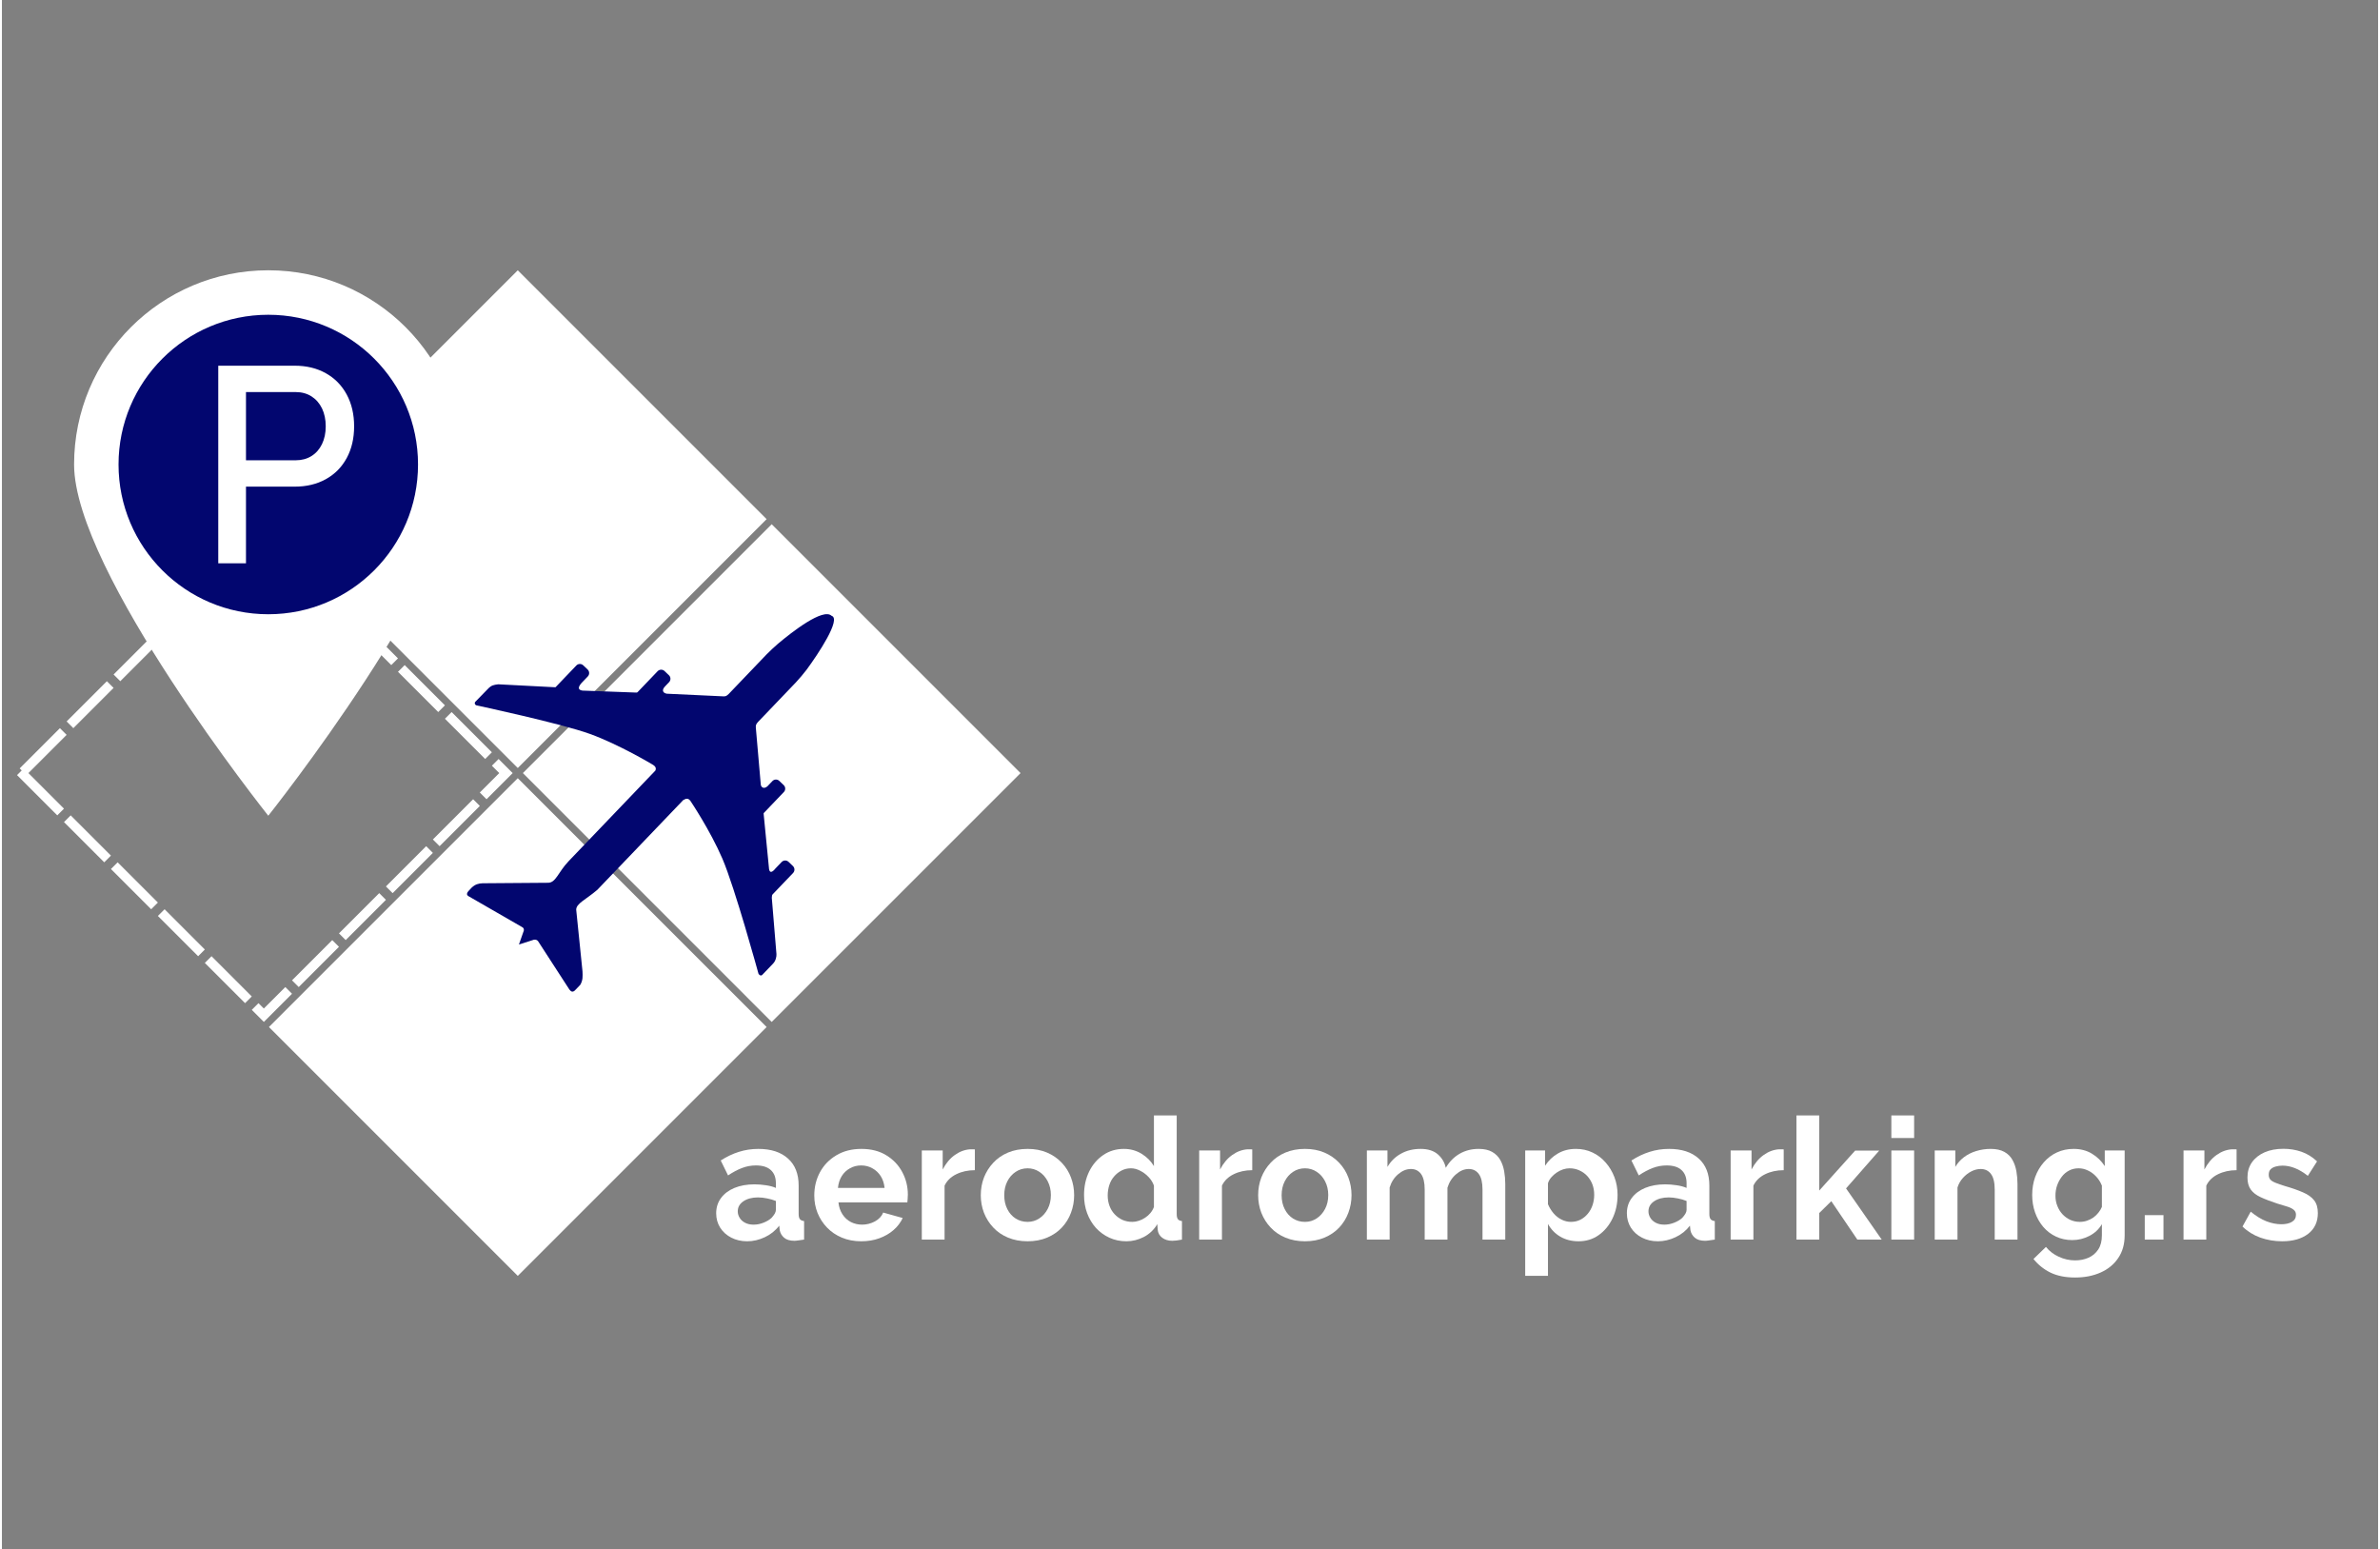
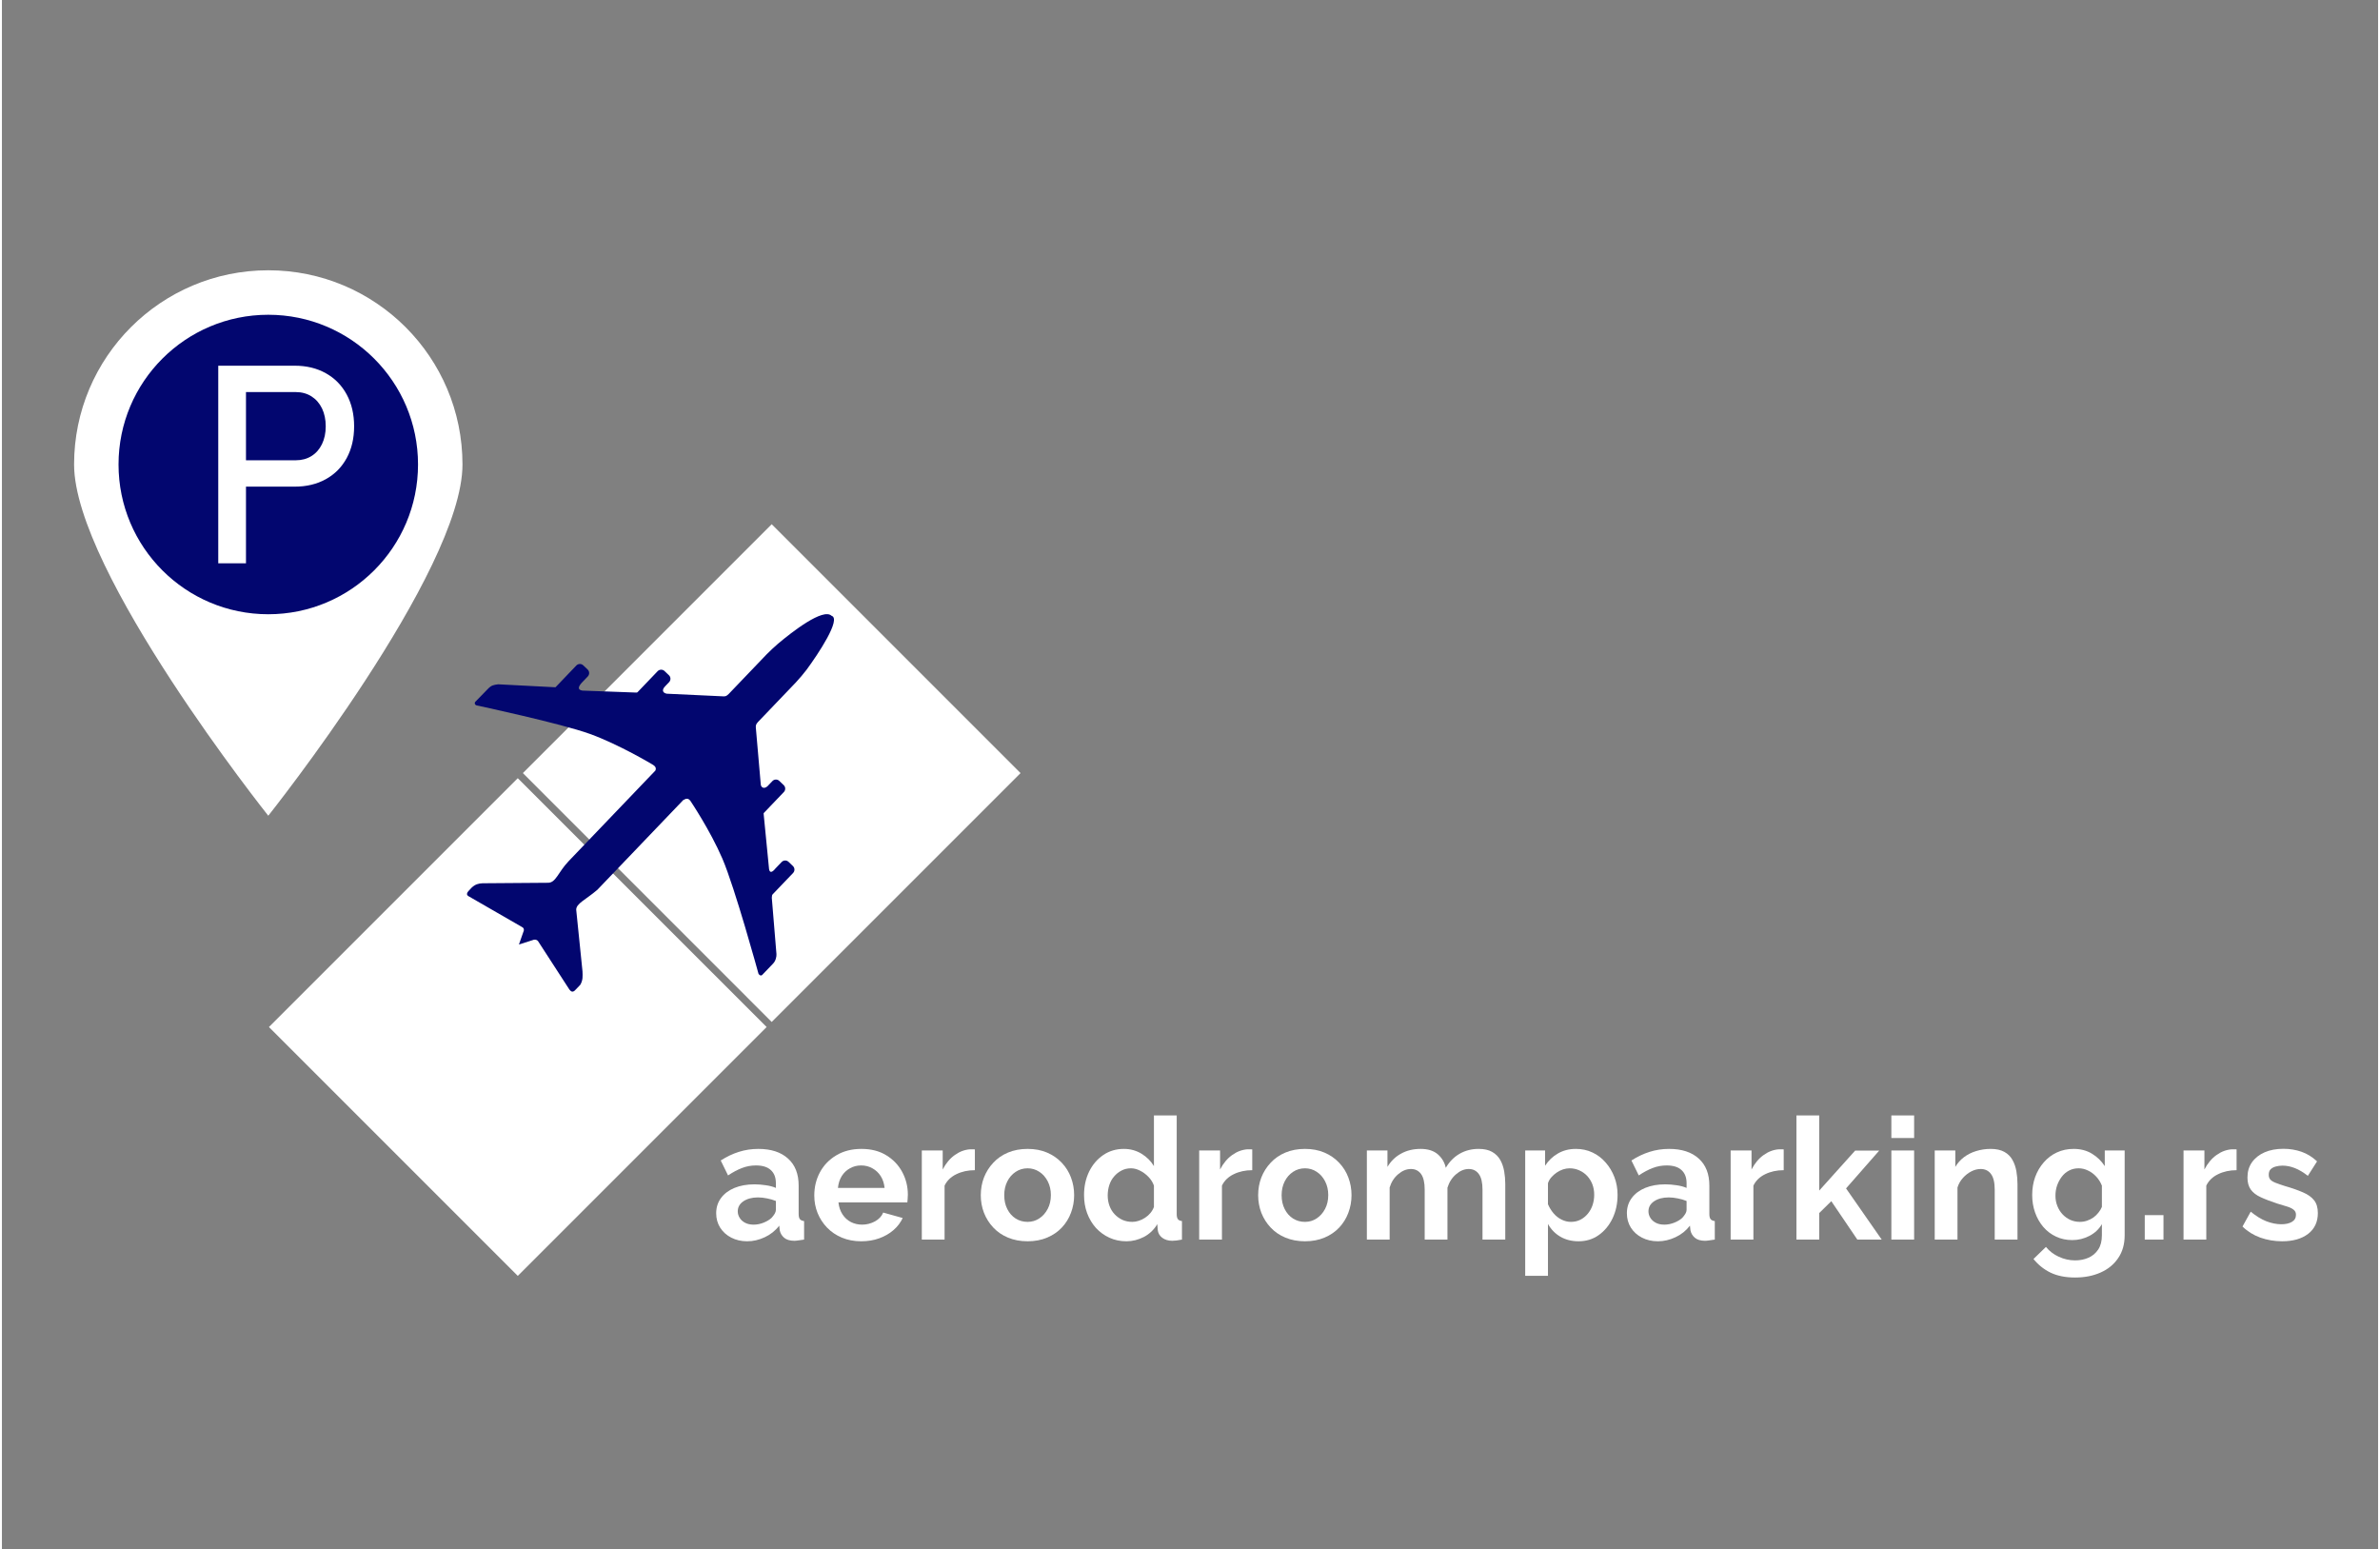
<svg xmlns="http://www.w3.org/2000/svg" width="212" zoomAndPan="magnify" viewBox="0 0 375 244.5" height="138" preserveAspectRatio="xMidYMid meet">
  <rect x="0" y="0" width="375" height="244.5" fill="#808080" stroke="none" />
  <defs>
    <clipPath id="e435af2022">
-       <path d="M 2.062 82.727 L 80.605 82.727 L 80.605 161.27 L 2.062 161.27 Z M 2.062 82.727 " />
-     </clipPath>
+       </clipPath>
    <clipPath id="5267fe17f6">
-       <path d="M 41.336 82.727 L 80.605 122 L 41.336 161.27 L 2.062 122 Z M 41.336 82.727 " />
-     </clipPath>
+       </clipPath>
    <clipPath id="2be3242975">
      <path d="M 82.215 82.727 L 160.758 82.727 L 160.758 161.273 L 82.215 161.273 Z M 82.215 82.727 " />
    </clipPath>
    <clipPath id="f65031f724">
      <path d="M 121.484 82.727 L 160.758 122 L 121.484 161.273 L 82.215 122 Z M 121.484 82.727 " />
    </clipPath>
    <clipPath id="c2fb285aae">
      <path d="M 42.137 42.652 L 120.684 42.652 L 120.684 121.199 L 42.137 121.199 Z M 42.137 42.652 " />
    </clipPath>
    <clipPath id="9ecdc61caa">
      <path d="M 81.41 42.652 L 120.684 81.926 L 81.41 121.199 L 42.137 81.926 Z M 81.41 42.652 " />
    </clipPath>
    <clipPath id="02f76d5707">
      <path d="M 42.137 122.805 L 120.684 122.805 L 120.684 201.348 L 42.137 201.348 Z M 42.137 122.805 " />
    </clipPath>
    <clipPath id="1c4d9d8cb7">
      <path d="M 81.41 122.805 L 120.684 162.074 L 81.41 201.348 L 42.137 162.074 Z M 81.41 122.805 " />
    </clipPath>
    <clipPath id="b1c262cea8">
      <path d="M 73 96 L 132 96 L 132 157 L 73 157 Z M 73 96 " />
    </clipPath>
    <clipPath id="874ae4c8e2">
      <path d="M 108.82 75 L 154.238 118.473 L 104.035 170.922 L 58.617 127.445 Z M 108.82 75 " />
    </clipPath>
    <clipPath id="ccd9e5af08">
      <path d="M 108.82 75 L 154.238 118.473 L 104.035 170.922 L 58.617 127.445 Z M 108.82 75 " />
    </clipPath>
    <clipPath id="24f78071ec">
      <path d="M 11.387 42.652 L 72.684 42.652 L 72.684 128.727 L 11.387 128.727 Z M 11.387 42.652 " />
    </clipPath>
  </defs>
  <g id="f635450351">
    <g clip-rule="nonzero" clip-path="url(#e435af2022)">
      <g clip-rule="nonzero" clip-path="url(#5267fe17f6)">
        <path style=" stroke:none;fill-rule:nonzero;fill:#ffffff;fill-opacity:1;" d="M 49.801 89.078 L 56.152 95.43 L 54.035 97.547 L 47.684 91.195 Z M 57.211 96.488 L 63.562 102.84 L 61.445 104.957 L 55.094 98.605 Z M 64.621 103.898 L 70.973 110.25 L 68.855 112.367 L 62.504 106.016 Z M 72.031 111.309 L 78.383 117.66 L 76.266 119.777 L 69.914 113.426 Z M 79.441 118.719 L 82.723 122 L 77.535 127.184 L 75.418 125.066 L 79.547 120.941 L 80.605 122 L 79.547 123.059 L 77.324 120.836 Z M 76.477 128.242 L 70.129 134.594 L 68.012 132.477 L 74.363 126.125 Z M 69.07 135.652 L 62.719 142.004 L 60.602 139.887 L 66.953 133.535 Z M 61.66 143.062 L 55.309 149.414 L 53.191 147.297 L 59.543 140.945 Z M 54.25 150.473 L 47.898 156.824 L 45.781 154.707 L 52.133 148.355 Z M 46.84 157.883 L 41.336 163.387 L 38.371 160.426 L 40.488 158.309 L 42.395 160.211 L 41.336 161.27 L 40.277 160.211 L 44.723 155.766 Z M 37.312 159.367 L 30.965 153.016 L 33.078 150.898 L 39.43 157.25 Z M 29.906 151.957 L 23.555 145.605 L 25.672 143.488 L 32.023 149.84 Z M 22.496 144.547 L 16.145 138.199 L 18.262 136.082 L 24.613 142.43 Z M 15.086 137.141 L 8.734 130.789 L 10.852 128.672 L 17.203 135.023 Z M 7.676 129.73 L 1.324 123.379 L 3.441 121.262 L 9.793 127.613 Z M 1.742 120.203 L 8.094 113.852 L 10.211 115.969 L 3.859 122.32 Z M 9.152 112.793 L 15.504 106.441 L 17.621 108.559 L 11.27 114.91 Z M 16.562 105.383 L 22.914 99.035 L 25.027 101.148 L 18.68 107.5 Z M 23.969 97.977 L 30.32 91.625 L 32.438 93.742 L 26.086 100.094 Z M 31.379 90.566 L 37.73 84.215 L 39.848 86.332 L 33.496 92.684 Z M 38.789 83.156 L 41.336 80.609 L 48.742 88.02 L 46.625 90.137 L 40.277 83.785 L 41.336 82.727 L 42.395 83.785 L 40.906 85.273 Z M 38.789 83.156 " />
      </g>
    </g>
    <g clip-rule="nonzero" clip-path="url(#2be3242975)">
      <g clip-rule="nonzero" clip-path="url(#f65031f724)">
        <path style=" stroke:none;fill-rule:nonzero;fill:#ffffff;fill-opacity:1;" d="M 82.215 82.727 L 160.758 82.727 L 160.758 161.273 L 82.215 161.273 Z M 82.215 82.727 " />
      </g>
    </g>
    <g clip-rule="nonzero" clip-path="url(#c2fb285aae)">
      <g clip-rule="nonzero" clip-path="url(#9ecdc61caa)">
-         <path style=" stroke:none;fill-rule:nonzero;fill:#ffffff;fill-opacity:1;" d="M 42.137 42.652 L 120.684 42.652 L 120.684 121.199 L 42.137 121.199 Z M 42.137 42.652 " />
-       </g>
+         </g>
    </g>
    <g clip-rule="nonzero" clip-path="url(#02f76d5707)">
      <g clip-rule="nonzero" clip-path="url(#1c4d9d8cb7)">
        <path style=" stroke:none;fill-rule:nonzero;fill:#ffffff;fill-opacity:1;" d="M 42.137 122.805 L 120.684 122.805 L 120.684 201.348 L 42.137 201.348 Z M 42.137 122.805 " />
      </g>
    </g>
    <g clip-rule="nonzero" clip-path="url(#b1c262cea8)">
      <g clip-rule="nonzero" clip-path="url(#874ae4c8e2)">
        <g clip-rule="nonzero" clip-path="url(#ccd9e5af08)">
          <path style=" stroke:none;fill-rule:evenodd;fill:#02066f;fill-opacity:1;" d="M 130.934 97.18 C 129.594 95.898 124.711 99.711 122.496 101.57 C 121.848 102.152 121.246 102.676 120.684 103.262 L 114.691 109.523 C 114.336 109.867 114.18 109.906 113.801 109.887 L 104.938 109.473 C 104.391 109.383 103.969 108.965 104.754 108.211 L 105.289 107.652 C 105.582 107.344 105.578 106.859 105.27 106.562 L 104.574 105.898 C 104.266 105.602 103.773 105.613 103.48 105.922 L 100.34 109.203 C 100.242 109.305 100.219 109.297 100.086 109.293 L 91.602 108.98 C 90.82 108.859 90.957 108.371 91.48 107.773 L 92.461 106.75 C 92.754 106.445 92.75 105.957 92.441 105.66 L 91.746 104.996 C 91.438 104.703 90.945 104.711 90.652 105.02 L 87.398 108.422 C 87.355 108.461 87.336 108.449 87.293 108.453 L 78.32 107.988 C 77.621 108.09 77.262 108.094 76.625 108.785 L 74.781 110.676 C 74.496 110.898 74.637 111.234 74.887 111.312 C 74.887 111.312 88.242 114.164 92.82 115.828 C 97.398 117.488 102.625 120.621 102.625 120.621 C 103.031 120.855 103.336 121.129 103.125 121.605 L 89.945 135.371 L 89.398 135.945 C 87.77 137.664 87.422 139.32 86.18 139.309 L 75.852 139.387 C 75.195 139.422 74.723 139.539 74.148 140.062 L 73.59 140.66 C 73.344 140.957 73.312 141.199 73.598 141.406 L 82.051 146.277 C 82.285 146.391 82.41 146.547 82.367 146.844 L 81.594 149.051 L 83.965 148.293 C 84.246 148.238 84.547 148.371 84.656 148.594 C 86.289 151.113 87.922 153.633 89.555 156.156 C 89.793 156.445 90.02 156.652 90.402 156.32 L 91.27 155.418 C 91.723 154.656 91.645 154.023 91.625 153.289 L 90.633 143.57 C 90.617 142.578 92.148 141.98 93.969 140.418 L 94.516 139.848 L 107.539 126.242 L 107.547 126.242 L 107.551 126.25 L 107.555 126.242 L 107.559 126.246 L 107.562 126.242 L 107.57 126.246 L 107.574 126.242 L 107.578 126.246 C 107.602 126.23 107.625 126.215 107.648 126.199 C 107.672 126.188 107.699 126.176 107.723 126.164 C 107.746 126.148 107.766 126.141 107.789 126.129 C 107.812 126.117 107.832 126.105 107.855 126.098 C 107.879 126.09 107.898 126.078 107.922 126.074 C 107.945 126.066 107.969 126.062 107.992 126.059 C 108.012 126.055 108.035 126.055 108.059 126.051 C 108.082 126.051 108.109 126.047 108.129 126.051 C 108.152 126.051 108.172 126.055 108.195 126.059 C 108.215 126.062 108.246 126.066 108.266 126.074 C 108.289 126.082 108.309 126.09 108.332 126.102 C 108.352 126.109 108.379 126.125 108.398 126.141 C 108.422 126.152 108.441 126.164 108.465 126.184 C 108.484 126.199 108.508 126.223 108.527 126.246 C 108.551 126.266 108.57 126.289 108.594 126.316 C 108.617 126.34 108.637 126.367 108.66 126.395 C 108.66 126.395 111.746 130.969 113.703 135.504 C 115.66 140.039 119.402 153.672 119.402 153.672 C 119.562 153.906 119.762 154.035 119.977 153.863 L 121.672 152.094 C 122.141 151.629 122.262 150.938 122.234 150.551 L 121.5 141.688 C 121.527 141.328 121.527 141.254 121.637 141.133 L 124.859 137.766 C 125.156 137.457 125.145 136.965 124.836 136.668 L 124.141 136.004 C 123.832 135.711 123.348 135.727 123.051 136.035 L 122.074 137.055 C 121.543 137.715 121.168 137.785 121.066 137.137 L 120.227 128.57 C 120.207 128.379 120.184 128.352 120.27 128.266 L 123.402 124.992 C 123.699 124.684 123.688 124.191 123.379 123.898 L 122.684 123.234 C 122.375 122.938 121.891 122.953 121.594 123.262 L 121.059 123.82 C 120.391 124.676 119.73 124.34 119.746 123.637 L 118.98 114.824 C 118.949 114.41 119.047 114.266 119.297 113.961 L 125.305 107.684 C 125.883 107.051 126.516 106.324 126.988 105.691 C 128.812 103.223 132.504 97.664 130.938 97.18 Z M 130.934 97.18 " />
        </g>
      </g>
    </g>
    <g clip-rule="nonzero" clip-path="url(#24f78071ec)">
      <path style=" stroke:none;fill-rule:nonzero;fill:#ffffff;fill-opacity:1;" d="M 42.035 128.73 C 42.035 128.73 11.387 90.23 11.387 73.301 C 11.387 56.375 25.109 42.652 42.035 42.652 C 58.961 42.652 72.684 56.375 72.684 73.301 C 72.684 90.23 42.035 128.73 42.035 128.73 " />
    </g>
    <path style=" stroke:none;fill-rule:nonzero;fill:#02066f;fill-opacity:1;" d="M 42.035 49.672 C 28.984 49.672 18.402 60.25 18.402 73.301 C 18.402 86.352 28.984 96.934 42.035 96.934 C 55.086 96.934 65.668 86.352 65.668 73.301 C 65.668 60.25 55.086 49.672 42.035 49.672 " />
    <path style=" stroke:none;fill-rule:nonzero;fill:#ffffff;fill-opacity:1;" d="M 50.512 70.086 C 50.117 70.898 49.562 71.531 48.848 71.973 C 48.133 72.414 47.305 72.637 46.363 72.637 L 38.516 72.637 L 38.516 61.871 L 46.363 61.871 C 47.305 61.871 48.133 62.098 48.848 62.547 C 49.562 63 50.117 63.633 50.512 64.445 C 50.906 65.262 51.102 66.203 51.102 67.277 C 51.102 68.336 50.906 69.27 50.512 70.086 Z M 54.414 62.258 C 53.633 60.816 52.539 59.695 51.121 58.902 C 49.707 58.109 48.07 57.711 46.211 57.711 L 34.141 57.711 L 34.141 88.891 L 38.516 88.891 L 38.516 76.797 L 46.211 76.797 C 48.07 76.797 49.707 76.402 51.121 75.617 C 52.539 74.832 53.633 73.719 54.414 72.285 C 55.191 70.848 55.582 69.18 55.582 67.277 C 55.582 65.375 55.191 63.703 54.414 62.258 " />
    <g style="fill:#ffffff;fill-opacity:1;">
      <g transform="translate(112.05, 195.619)">
        <path style="stroke:none" d="M 0.672 -4.156 C 0.672 -5.07 0.926 -5.875 1.438 -6.562 C 1.945 -7.25 2.656 -7.781 3.562 -8.156 C 4.477 -8.531 5.531 -8.719 6.719 -8.719 C 7.301 -8.719 7.895 -8.672 8.5 -8.578 C 9.113 -8.492 9.645 -8.352 10.094 -8.156 L 10.094 -8.906 C 10.094 -9.801 9.828 -10.488 9.297 -10.969 C 8.773 -11.457 7.992 -11.703 6.953 -11.703 C 6.18 -11.703 5.445 -11.566 4.75 -11.297 C 4.051 -11.035 3.316 -10.645 2.547 -10.125 L 1.391 -12.484 C 2.328 -13.086 3.281 -13.539 4.25 -13.844 C 5.227 -14.156 6.254 -14.312 7.328 -14.312 C 9.328 -14.312 10.883 -13.805 12 -12.797 C 13.125 -11.797 13.688 -10.367 13.688 -8.516 L 13.688 -4.031 C 13.688 -3.656 13.754 -3.383 13.891 -3.219 C 14.023 -3.062 14.242 -2.961 14.547 -2.922 L 14.547 0 C 14.223 0.051 13.93 0.094 13.672 0.125 C 13.41 0.164 13.191 0.188 13.016 0.188 C 12.305 0.188 11.766 0.023 11.391 -0.297 C 11.023 -0.617 10.797 -1.008 10.703 -1.469 L 10.625 -2.203 C 10.02 -1.41 9.258 -0.801 8.344 -0.375 C 7.438 0.051 6.508 0.266 5.562 0.266 C 4.625 0.266 3.785 0.07 3.047 -0.312 C 2.305 -0.695 1.723 -1.223 1.297 -1.891 C 0.879 -2.566 0.672 -3.32 0.672 -4.156 Z M 9.422 -3.438 C 9.617 -3.656 9.781 -3.867 9.906 -4.078 C 10.031 -4.297 10.094 -4.492 10.094 -4.672 L 10.094 -6.094 C 9.664 -6.27 9.203 -6.406 8.703 -6.5 C 8.203 -6.602 7.727 -6.656 7.281 -6.656 C 6.344 -6.656 5.57 -6.453 4.969 -6.047 C 4.375 -5.648 4.078 -5.117 4.078 -4.453 C 4.078 -4.098 4.176 -3.758 4.375 -3.438 C 4.57 -3.113 4.859 -2.852 5.234 -2.656 C 5.609 -2.457 6.055 -2.359 6.578 -2.359 C 7.109 -2.359 7.633 -2.461 8.156 -2.672 C 8.676 -2.879 9.098 -3.133 9.422 -3.438 Z M 9.422 -3.438 " />
      </g>
    </g>
    <g style="fill:#ffffff;fill-opacity:1;">
      <g transform="translate(127.456, 195.619)">
        <path style="stroke:none" d="M 8.156 0.266 C 7.031 0.266 6.008 0.07 5.094 -0.312 C 4.188 -0.695 3.41 -1.223 2.766 -1.891 C 2.117 -2.566 1.617 -3.336 1.266 -4.203 C 0.922 -5.066 0.75 -5.984 0.75 -6.953 C 0.75 -8.297 1.047 -9.52 1.641 -10.625 C 2.242 -11.738 3.102 -12.629 4.219 -13.297 C 5.344 -13.973 6.664 -14.312 8.188 -14.312 C 9.727 -14.312 11.039 -13.973 12.125 -13.297 C 13.219 -12.629 14.055 -11.742 14.641 -10.641 C 15.223 -9.547 15.516 -8.363 15.516 -7.094 C 15.516 -6.875 15.504 -6.648 15.484 -6.422 C 15.473 -6.203 15.457 -6.02 15.438 -5.875 L 4.562 -5.875 C 4.633 -5.164 4.844 -4.539 5.188 -4 C 5.539 -3.457 5.988 -3.047 6.531 -2.766 C 7.082 -2.492 7.672 -2.359 8.297 -2.359 C 9.016 -2.359 9.691 -2.531 10.328 -2.875 C 10.961 -3.227 11.395 -3.691 11.625 -4.266 L 14.703 -3.406 C 14.367 -2.688 13.883 -2.051 13.25 -1.5 C 12.613 -0.945 11.863 -0.516 11 -0.203 C 10.145 0.109 9.195 0.266 8.156 0.266 Z M 4.484 -8.156 L 11.844 -8.156 C 11.77 -8.875 11.566 -9.492 11.234 -10.016 C 10.898 -10.547 10.461 -10.957 9.922 -11.25 C 9.391 -11.551 8.797 -11.703 8.141 -11.703 C 7.492 -11.703 6.906 -11.551 6.375 -11.25 C 5.844 -10.957 5.41 -10.547 5.078 -10.016 C 4.754 -9.492 4.555 -8.875 4.484 -8.156 Z M 4.484 -8.156 " />
      </g>
    </g>
    <g style="fill:#ffffff;fill-opacity:1;">
      <g transform="translate(143.533, 195.619)">
        <path style="stroke:none" d="M 10.016 -10.953 C 8.922 -10.953 7.941 -10.738 7.078 -10.312 C 6.223 -9.895 5.609 -9.297 5.234 -8.516 L 5.234 0 L 1.641 0 L 1.641 -14.062 L 4.938 -14.062 L 4.938 -11.062 C 5.438 -12.031 6.07 -12.789 6.844 -13.344 C 7.613 -13.895 8.426 -14.195 9.281 -14.25 C 9.477 -14.25 9.629 -14.25 9.734 -14.25 C 9.848 -14.25 9.941 -14.242 10.016 -14.234 Z M 10.016 -10.953 " />
      </g>
    </g>
    <g style="fill:#ffffff;fill-opacity:1;">
      <g transform="translate(153.732, 195.619)">
        <path style="stroke:none" d="M 8.141 0.266 C 6.992 0.266 5.961 0.07 5.047 -0.312 C 4.129 -0.695 3.352 -1.227 2.719 -1.906 C 2.082 -2.582 1.594 -3.359 1.25 -4.234 C 0.914 -5.117 0.75 -6.039 0.75 -7 C 0.75 -7.988 0.914 -8.922 1.25 -9.797 C 1.594 -10.672 2.082 -11.445 2.719 -12.125 C 3.352 -12.812 4.129 -13.348 5.047 -13.734 C 5.961 -14.117 6.992 -14.312 8.141 -14.312 C 9.285 -14.312 10.305 -14.117 11.203 -13.734 C 12.109 -13.348 12.883 -12.812 13.531 -12.125 C 14.176 -11.445 14.66 -10.672 14.984 -9.797 C 15.316 -8.922 15.484 -7.988 15.484 -7 C 15.484 -6.039 15.316 -5.117 14.984 -4.234 C 14.66 -3.359 14.18 -2.582 13.547 -1.906 C 12.91 -1.227 12.133 -0.695 11.219 -0.312 C 10.312 0.07 9.285 0.266 8.141 0.266 Z M 4.453 -7 C 4.453 -6.176 4.613 -5.445 4.938 -4.812 C 5.258 -4.176 5.695 -3.68 6.25 -3.328 C 6.812 -2.973 7.441 -2.797 8.141 -2.797 C 8.816 -2.797 9.43 -2.977 9.984 -3.344 C 10.535 -3.707 10.977 -4.207 11.312 -4.844 C 11.645 -5.477 11.812 -6.207 11.812 -7.031 C 11.812 -7.832 11.645 -8.555 11.312 -9.203 C 10.977 -9.848 10.535 -10.348 9.984 -10.703 C 9.43 -11.066 8.816 -11.25 8.141 -11.25 C 7.441 -11.25 6.812 -11.062 6.25 -10.688 C 5.695 -10.32 5.258 -9.82 4.938 -9.188 C 4.613 -8.551 4.453 -7.82 4.453 -7 Z M 4.453 -7 " />
      </g>
    </g>
    <g style="fill:#ffffff;fill-opacity:1;">
      <g transform="translate(169.997, 195.619)">
        <path style="stroke:none" d="M 0.781 -7.031 C 0.781 -8.395 1.047 -9.625 1.578 -10.719 C 2.117 -11.82 2.863 -12.695 3.812 -13.344 C 4.758 -13.988 5.844 -14.312 7.062 -14.312 C 8.094 -14.312 9.023 -14.055 9.859 -13.547 C 10.691 -13.035 11.344 -12.383 11.812 -11.594 L 11.812 -19.594 L 15.406 -19.594 L 15.406 -4.031 C 15.406 -3.656 15.469 -3.383 15.594 -3.219 C 15.719 -3.062 15.93 -2.961 16.234 -2.922 L 16.234 0 C 15.609 0.125 15.098 0.188 14.703 0.188 C 14.066 0.188 13.535 0.023 13.109 -0.297 C 12.691 -0.617 12.457 -1.039 12.406 -1.562 L 12.344 -2.438 C 11.82 -1.562 11.117 -0.891 10.234 -0.422 C 9.348 0.035 8.426 0.266 7.469 0.266 C 6.5 0.266 5.602 0.078 4.781 -0.297 C 3.969 -0.672 3.258 -1.188 2.656 -1.844 C 2.062 -2.508 1.598 -3.285 1.266 -4.172 C 0.941 -5.055 0.781 -6.008 0.781 -7.031 Z M 11.812 -5.156 L 11.812 -8.516 C 11.633 -9.023 11.348 -9.484 10.953 -9.891 C 10.555 -10.305 10.113 -10.633 9.625 -10.875 C 9.145 -11.125 8.664 -11.25 8.188 -11.25 C 7.633 -11.25 7.133 -11.129 6.688 -10.891 C 6.238 -10.66 5.848 -10.348 5.516 -9.953 C 5.18 -9.566 4.93 -9.113 4.766 -8.594 C 4.598 -8.07 4.516 -7.523 4.516 -6.953 C 4.516 -6.379 4.609 -5.836 4.797 -5.328 C 4.984 -4.816 5.254 -4.375 5.609 -4 C 5.961 -3.625 6.375 -3.328 6.844 -3.109 C 7.32 -2.898 7.844 -2.797 8.406 -2.797 C 8.738 -2.797 9.078 -2.852 9.422 -2.969 C 9.773 -3.082 10.109 -3.242 10.422 -3.453 C 10.742 -3.66 11.023 -3.91 11.266 -4.203 C 11.504 -4.492 11.688 -4.812 11.812 -5.156 Z M 11.812 -5.156 " />
      </g>
    </g>
    <g style="fill:#ffffff;fill-opacity:1;">
      <g transform="translate(187.308, 195.619)">
        <path style="stroke:none" d="M 10.016 -10.953 C 8.922 -10.953 7.941 -10.738 7.078 -10.312 C 6.223 -9.895 5.609 -9.297 5.234 -8.516 L 5.234 0 L 1.641 0 L 1.641 -14.062 L 4.938 -14.062 L 4.938 -11.062 C 5.438 -12.031 6.07 -12.789 6.844 -13.344 C 7.613 -13.895 8.426 -14.195 9.281 -14.25 C 9.477 -14.25 9.629 -14.25 9.734 -14.25 C 9.848 -14.25 9.941 -14.242 10.016 -14.234 Z M 10.016 -10.953 " />
      </g>
    </g>
    <g style="fill:#ffffff;fill-opacity:1;">
      <g transform="translate(197.507, 195.619)">
        <path style="stroke:none" d="M 8.141 0.266 C 6.992 0.266 5.961 0.07 5.047 -0.312 C 4.129 -0.695 3.352 -1.227 2.719 -1.906 C 2.082 -2.582 1.594 -3.359 1.25 -4.234 C 0.914 -5.117 0.75 -6.039 0.75 -7 C 0.75 -7.988 0.914 -8.922 1.25 -9.797 C 1.594 -10.672 2.082 -11.445 2.719 -12.125 C 3.352 -12.812 4.129 -13.348 5.047 -13.734 C 5.961 -14.117 6.992 -14.312 8.141 -14.312 C 9.285 -14.312 10.305 -14.117 11.203 -13.734 C 12.109 -13.348 12.883 -12.812 13.531 -12.125 C 14.176 -11.445 14.66 -10.672 14.984 -9.797 C 15.316 -8.922 15.484 -7.988 15.484 -7 C 15.484 -6.039 15.316 -5.117 14.984 -4.234 C 14.66 -3.359 14.18 -2.582 13.547 -1.906 C 12.91 -1.227 12.133 -0.695 11.219 -0.312 C 10.312 0.07 9.285 0.266 8.141 0.266 Z M 4.453 -7 C 4.453 -6.176 4.613 -5.445 4.938 -4.812 C 5.258 -4.176 5.695 -3.68 6.25 -3.328 C 6.812 -2.973 7.441 -2.797 8.141 -2.797 C 8.816 -2.797 9.43 -2.977 9.984 -3.344 C 10.535 -3.707 10.977 -4.207 11.312 -4.844 C 11.645 -5.477 11.812 -6.207 11.812 -7.031 C 11.812 -7.832 11.645 -8.555 11.312 -9.203 C 10.977 -9.848 10.535 -10.348 9.984 -10.703 C 9.43 -11.066 8.816 -11.25 8.141 -11.25 C 7.441 -11.25 6.812 -11.062 6.25 -10.688 C 5.695 -10.32 5.258 -9.82 4.938 -9.188 C 4.613 -8.551 4.453 -7.82 4.453 -7 Z M 4.453 -7 " />
      </g>
    </g>
    <g style="fill:#ffffff;fill-opacity:1;">
      <g transform="translate(213.772, 195.619)">
        <path style="stroke:none" d="M 23.484 0 L 19.891 0 L 19.891 -7.891 C 19.891 -9.004 19.695 -9.82 19.312 -10.344 C 18.926 -10.875 18.395 -11.141 17.719 -11.141 C 17.02 -11.141 16.352 -10.863 15.719 -10.312 C 15.082 -9.77 14.629 -9.062 14.359 -8.188 L 14.359 0 L 10.766 0 L 10.766 -7.891 C 10.766 -9.016 10.57 -9.836 10.188 -10.359 C 9.801 -10.879 9.27 -11.141 8.594 -11.141 C 7.895 -11.141 7.227 -10.867 6.594 -10.328 C 5.957 -9.797 5.504 -9.094 5.234 -8.219 L 5.234 0 L 1.641 0 L 1.641 -14.062 L 4.891 -14.062 L 4.891 -11.469 C 5.422 -12.375 6.133 -13.07 7.031 -13.562 C 7.926 -14.062 8.957 -14.312 10.125 -14.312 C 11.281 -14.312 12.188 -14.023 12.844 -13.453 C 13.5 -12.879 13.914 -12.172 14.094 -11.328 C 14.664 -12.297 15.395 -13.035 16.281 -13.547 C 17.164 -14.055 18.164 -14.312 19.281 -14.312 C 20.156 -14.312 20.863 -14.156 21.406 -13.844 C 21.957 -13.531 22.383 -13.109 22.688 -12.578 C 22.988 -12.047 23.195 -11.445 23.312 -10.781 C 23.426 -10.125 23.484 -9.457 23.484 -8.781 Z M 23.484 0 " />
      </g>
    </g>
    <g style="fill:#ffffff;fill-opacity:1;">
      <g transform="translate(238.76, 195.619)">
        <path style="stroke:none" d="M 10.062 0.266 C 8.969 0.266 8.004 0.02 7.172 -0.469 C 6.348 -0.957 5.703 -1.625 5.234 -2.469 L 5.234 5.719 L 1.641 5.719 L 1.641 -14.062 L 4.781 -14.062 L 4.781 -11.656 C 5.312 -12.477 5.988 -13.125 6.812 -13.594 C 7.633 -14.07 8.578 -14.312 9.641 -14.312 C 10.586 -14.312 11.457 -14.125 12.25 -13.75 C 13.051 -13.375 13.742 -12.848 14.328 -12.172 C 14.922 -11.504 15.383 -10.734 15.719 -9.859 C 16.051 -8.992 16.219 -8.062 16.219 -7.062 C 16.219 -5.695 15.953 -4.457 15.422 -3.344 C 14.891 -2.238 14.16 -1.359 13.234 -0.703 C 12.316 -0.055 11.258 0.266 10.062 0.266 Z M 8.859 -2.797 C 9.41 -2.797 9.91 -2.91 10.359 -3.141 C 10.805 -3.367 11.195 -3.688 11.531 -4.094 C 11.863 -4.5 12.113 -4.957 12.281 -5.469 C 12.445 -5.977 12.531 -6.508 12.531 -7.062 C 12.531 -7.656 12.438 -8.203 12.25 -8.703 C 12.062 -9.203 11.789 -9.645 11.438 -10.031 C 11.082 -10.414 10.664 -10.711 10.188 -10.922 C 9.707 -11.141 9.191 -11.25 8.641 -11.25 C 8.305 -11.25 7.961 -11.191 7.609 -11.078 C 7.266 -10.961 6.93 -10.797 6.609 -10.578 C 6.285 -10.359 6 -10.102 5.75 -9.812 C 5.508 -9.531 5.336 -9.223 5.234 -8.891 L 5.234 -5.578 C 5.453 -5.066 5.742 -4.594 6.109 -4.156 C 6.473 -3.727 6.895 -3.395 7.375 -3.156 C 7.863 -2.914 8.359 -2.797 8.859 -2.797 Z M 8.859 -2.797 " />
      </g>
    </g>
    <g style="fill:#ffffff;fill-opacity:1;">
      <g transform="translate(255.776, 195.619)">
        <path style="stroke:none" d="M 0.672 -4.156 C 0.672 -5.07 0.926 -5.875 1.438 -6.562 C 1.945 -7.25 2.656 -7.781 3.562 -8.156 C 4.477 -8.531 5.531 -8.719 6.719 -8.719 C 7.301 -8.719 7.895 -8.672 8.5 -8.578 C 9.113 -8.492 9.645 -8.352 10.094 -8.156 L 10.094 -8.906 C 10.094 -9.801 9.828 -10.488 9.297 -10.969 C 8.773 -11.457 7.992 -11.703 6.953 -11.703 C 6.18 -11.703 5.445 -11.566 4.75 -11.297 C 4.051 -11.035 3.316 -10.645 2.547 -10.125 L 1.391 -12.484 C 2.328 -13.086 3.281 -13.539 4.25 -13.844 C 5.227 -14.156 6.254 -14.312 7.328 -14.312 C 9.328 -14.312 10.883 -13.805 12 -12.797 C 13.125 -11.797 13.688 -10.367 13.688 -8.516 L 13.688 -4.031 C 13.688 -3.656 13.754 -3.383 13.891 -3.219 C 14.023 -3.062 14.242 -2.961 14.547 -2.922 L 14.547 0 C 14.223 0.051 13.93 0.094 13.672 0.125 C 13.41 0.164 13.191 0.188 13.016 0.188 C 12.305 0.188 11.766 0.023 11.391 -0.297 C 11.023 -0.617 10.797 -1.008 10.703 -1.469 L 10.625 -2.203 C 10.02 -1.41 9.258 -0.801 8.344 -0.375 C 7.438 0.051 6.508 0.266 5.562 0.266 C 4.625 0.266 3.785 0.07 3.047 -0.312 C 2.305 -0.695 1.723 -1.223 1.297 -1.891 C 0.879 -2.566 0.672 -3.32 0.672 -4.156 Z M 9.422 -3.438 C 9.617 -3.656 9.781 -3.867 9.906 -4.078 C 10.031 -4.297 10.094 -4.492 10.094 -4.672 L 10.094 -6.094 C 9.664 -6.27 9.203 -6.406 8.703 -6.5 C 8.203 -6.602 7.727 -6.656 7.281 -6.656 C 6.344 -6.656 5.57 -6.453 4.969 -6.047 C 4.375 -5.648 4.078 -5.117 4.078 -4.453 C 4.078 -4.098 4.176 -3.758 4.375 -3.438 C 4.57 -3.113 4.859 -2.852 5.234 -2.656 C 5.609 -2.457 6.055 -2.359 6.578 -2.359 C 7.109 -2.359 7.633 -2.461 8.156 -2.672 C 8.676 -2.879 9.098 -3.133 9.422 -3.438 Z M 9.422 -3.438 " />
      </g>
    </g>
    <g style="fill:#ffffff;fill-opacity:1;">
      <g transform="translate(271.182, 195.619)">
        <path style="stroke:none" d="M 10.016 -10.953 C 8.922 -10.953 7.941 -10.738 7.078 -10.312 C 6.223 -9.895 5.609 -9.297 5.234 -8.516 L 5.234 0 L 1.641 0 L 1.641 -14.062 L 4.938 -14.062 L 4.938 -11.062 C 5.438 -12.031 6.07 -12.789 6.844 -13.344 C 7.613 -13.895 8.426 -14.195 9.281 -14.25 C 9.477 -14.25 9.629 -14.25 9.734 -14.25 C 9.848 -14.25 9.941 -14.242 10.016 -14.234 Z M 10.016 -10.953 " />
      </g>
    </g>
    <g style="fill:#ffffff;fill-opacity:1;">
      <g transform="translate(281.569, 195.619)">
        <path style="stroke:none" d="M 11.25 0 L 7.141 -6.062 L 5.234 -4.188 L 5.234 0 L 1.641 0 L 1.641 -19.594 L 5.234 -19.594 L 5.234 -7.734 L 10.906 -14.047 L 14.703 -14.047 L 9.469 -8.078 L 15.094 0 Z M 11.25 0 " />
      </g>
    </g>
    <g style="fill:#ffffff;fill-opacity:1;">
      <g transform="translate(296.546, 195.619)">
        <path style="stroke:none" d="M 1.641 0 L 1.641 -14.062 L 5.234 -14.062 L 5.234 0 Z M 1.641 -16.031 L 1.641 -19.594 L 5.234 -19.594 L 5.234 -16.031 Z M 1.641 -16.031 " />
      </g>
    </g>
    <g style="fill:#ffffff;fill-opacity:1;">
      <g transform="translate(303.39, 195.619)">
        <path style="stroke:none" d="M 14.703 0 L 11.109 0 L 11.109 -7.891 C 11.109 -9.016 10.91 -9.836 10.516 -10.359 C 10.129 -10.879 9.586 -11.141 8.891 -11.141 C 8.398 -11.141 7.91 -11.016 7.422 -10.766 C 6.93 -10.516 6.488 -10.172 6.094 -9.734 C 5.695 -9.297 5.41 -8.789 5.234 -8.219 L 5.234 0 L 1.641 0 L 1.641 -14.062 L 4.891 -14.062 L 4.891 -11.469 C 5.242 -12.07 5.695 -12.582 6.25 -13 C 6.812 -13.426 7.453 -13.75 8.172 -13.969 C 8.898 -14.195 9.664 -14.312 10.469 -14.312 C 11.344 -14.312 12.062 -14.156 12.625 -13.844 C 13.188 -13.531 13.613 -13.109 13.906 -12.578 C 14.207 -12.047 14.414 -11.445 14.531 -10.781 C 14.645 -10.125 14.703 -9.457 14.703 -8.781 Z M 14.703 0 " />
      </g>
    </g>
    <g style="fill:#ffffff;fill-opacity:1;">
      <g transform="translate(319.601, 195.619)">
        <path style="stroke:none" d="M 7.141 0.078 C 6.211 0.078 5.359 -0.102 4.578 -0.469 C 3.797 -0.832 3.125 -1.344 2.562 -2 C 2 -2.664 1.566 -3.426 1.266 -4.281 C 0.961 -5.145 0.812 -6.062 0.812 -7.031 C 0.812 -8.051 0.969 -9 1.281 -9.875 C 1.602 -10.75 2.055 -11.52 2.641 -12.188 C 3.223 -12.863 3.91 -13.383 4.703 -13.75 C 5.504 -14.125 6.391 -14.312 7.359 -14.312 C 8.453 -14.312 9.41 -14.062 10.234 -13.562 C 11.055 -13.07 11.734 -12.414 12.266 -11.594 L 12.266 -14.062 L 15.406 -14.062 L 15.406 -0.672 C 15.406 0.723 15.066 1.914 14.391 2.906 C 13.723 3.906 12.801 4.664 11.625 5.188 C 10.445 5.719 9.102 5.984 7.594 5.984 C 6.07 5.984 4.781 5.727 3.719 5.219 C 2.664 4.707 1.766 3.988 1.016 3.062 L 2.984 1.156 C 3.516 1.812 4.188 2.328 5 2.703 C 5.82 3.086 6.688 3.281 7.594 3.281 C 8.363 3.281 9.066 3.141 9.703 2.859 C 10.336 2.578 10.848 2.145 11.234 1.562 C 11.617 0.988 11.812 0.242 11.812 -0.672 L 11.812 -2.438 C 11.344 -1.633 10.68 -1.016 9.828 -0.578 C 8.984 -0.141 8.086 0.078 7.141 0.078 Z M 8.344 -2.797 C 8.738 -2.797 9.113 -2.859 9.469 -2.984 C 9.832 -3.109 10.164 -3.273 10.469 -3.484 C 10.77 -3.703 11.035 -3.957 11.266 -4.25 C 11.504 -4.551 11.688 -4.852 11.812 -5.156 L 11.812 -8.516 C 11.594 -9.066 11.289 -9.547 10.906 -9.953 C 10.52 -10.367 10.086 -10.688 9.609 -10.906 C 9.141 -11.133 8.648 -11.25 8.141 -11.25 C 7.578 -11.25 7.07 -11.129 6.625 -10.891 C 6.176 -10.66 5.789 -10.332 5.469 -9.906 C 5.156 -9.488 4.91 -9.023 4.734 -8.516 C 4.566 -8.016 4.484 -7.484 4.484 -6.922 C 4.484 -6.348 4.582 -5.812 4.781 -5.312 C 4.977 -4.812 5.25 -4.375 5.594 -4 C 5.945 -3.625 6.359 -3.328 6.828 -3.109 C 7.305 -2.898 7.812 -2.797 8.344 -2.797 Z M 8.344 -2.797 " />
      </g>
    </g>
    <g style="fill:#ffffff;fill-opacity:1;">
      <g transform="translate(336.617, 195.619)">
        <path style="stroke:none" d="M 1.562 0 L 1.562 -3.859 L 4.516 -3.859 L 4.516 0 Z M 1.562 0 " />
      </g>
    </g>
    <g style="fill:#ffffff;fill-opacity:1;">
      <g transform="translate(342.656, 195.619)">
        <path style="stroke:none" d="M 10.016 -10.953 C 8.922 -10.953 7.941 -10.738 7.078 -10.312 C 6.223 -9.895 5.609 -9.297 5.234 -8.516 L 5.234 0 L 1.641 0 L 1.641 -14.062 L 4.938 -14.062 L 4.938 -11.062 C 5.438 -12.031 6.07 -12.789 6.844 -13.344 C 7.613 -13.895 8.426 -14.195 9.281 -14.25 C 9.477 -14.25 9.629 -14.25 9.734 -14.25 C 9.848 -14.25 9.941 -14.242 10.016 -14.234 Z M 10.016 -10.953 " />
      </g>
    </g>
    <g style="fill:#ffffff;fill-opacity:1;">
      <g transform="translate(353.043, 195.619)">
        <path style="stroke:none" d="M 6.812 0.266 C 5.613 0.266 4.469 0.07 3.375 -0.312 C 2.289 -0.707 1.352 -1.289 0.562 -2.062 L 1.859 -4.406 C 2.691 -3.719 3.516 -3.211 4.328 -2.891 C 5.148 -2.578 5.938 -2.422 6.688 -2.422 C 7.383 -2.422 7.941 -2.547 8.359 -2.797 C 8.785 -3.047 9 -3.422 9 -3.922 C 9 -4.254 8.879 -4.516 8.641 -4.703 C 8.41 -4.898 8.078 -5.066 7.641 -5.203 C 7.203 -5.348 6.672 -5.508 6.047 -5.688 C 5.004 -6.031 4.133 -6.363 3.438 -6.688 C 2.738 -7.008 2.211 -7.414 1.859 -7.906 C 1.516 -8.395 1.344 -9.023 1.344 -9.797 C 1.344 -10.723 1.578 -11.52 2.047 -12.188 C 2.523 -12.863 3.188 -13.391 4.031 -13.766 C 4.883 -14.141 5.883 -14.328 7.031 -14.328 C 8.031 -14.328 8.977 -14.172 9.875 -13.859 C 10.77 -13.547 11.586 -13.039 12.328 -12.344 L 10.875 -10.062 C 10.156 -10.625 9.473 -11.031 8.828 -11.281 C 8.18 -11.539 7.531 -11.672 6.875 -11.672 C 6.5 -11.672 6.145 -11.625 5.812 -11.531 C 5.477 -11.445 5.207 -11.301 5 -11.094 C 4.801 -10.895 4.703 -10.609 4.703 -10.234 C 4.703 -9.891 4.797 -9.625 4.984 -9.438 C 5.172 -9.25 5.457 -9.082 5.844 -8.938 C 6.227 -8.789 6.695 -8.629 7.25 -8.453 C 8.375 -8.129 9.328 -7.797 10.109 -7.453 C 10.891 -7.117 11.473 -6.703 11.859 -6.203 C 12.254 -5.711 12.453 -5.039 12.453 -4.188 C 12.453 -2.789 11.941 -1.695 10.922 -0.906 C 9.898 -0.125 8.531 0.266 6.812 0.266 Z M 6.812 0.266 " />
      </g>
    </g>
  </g>
</svg>